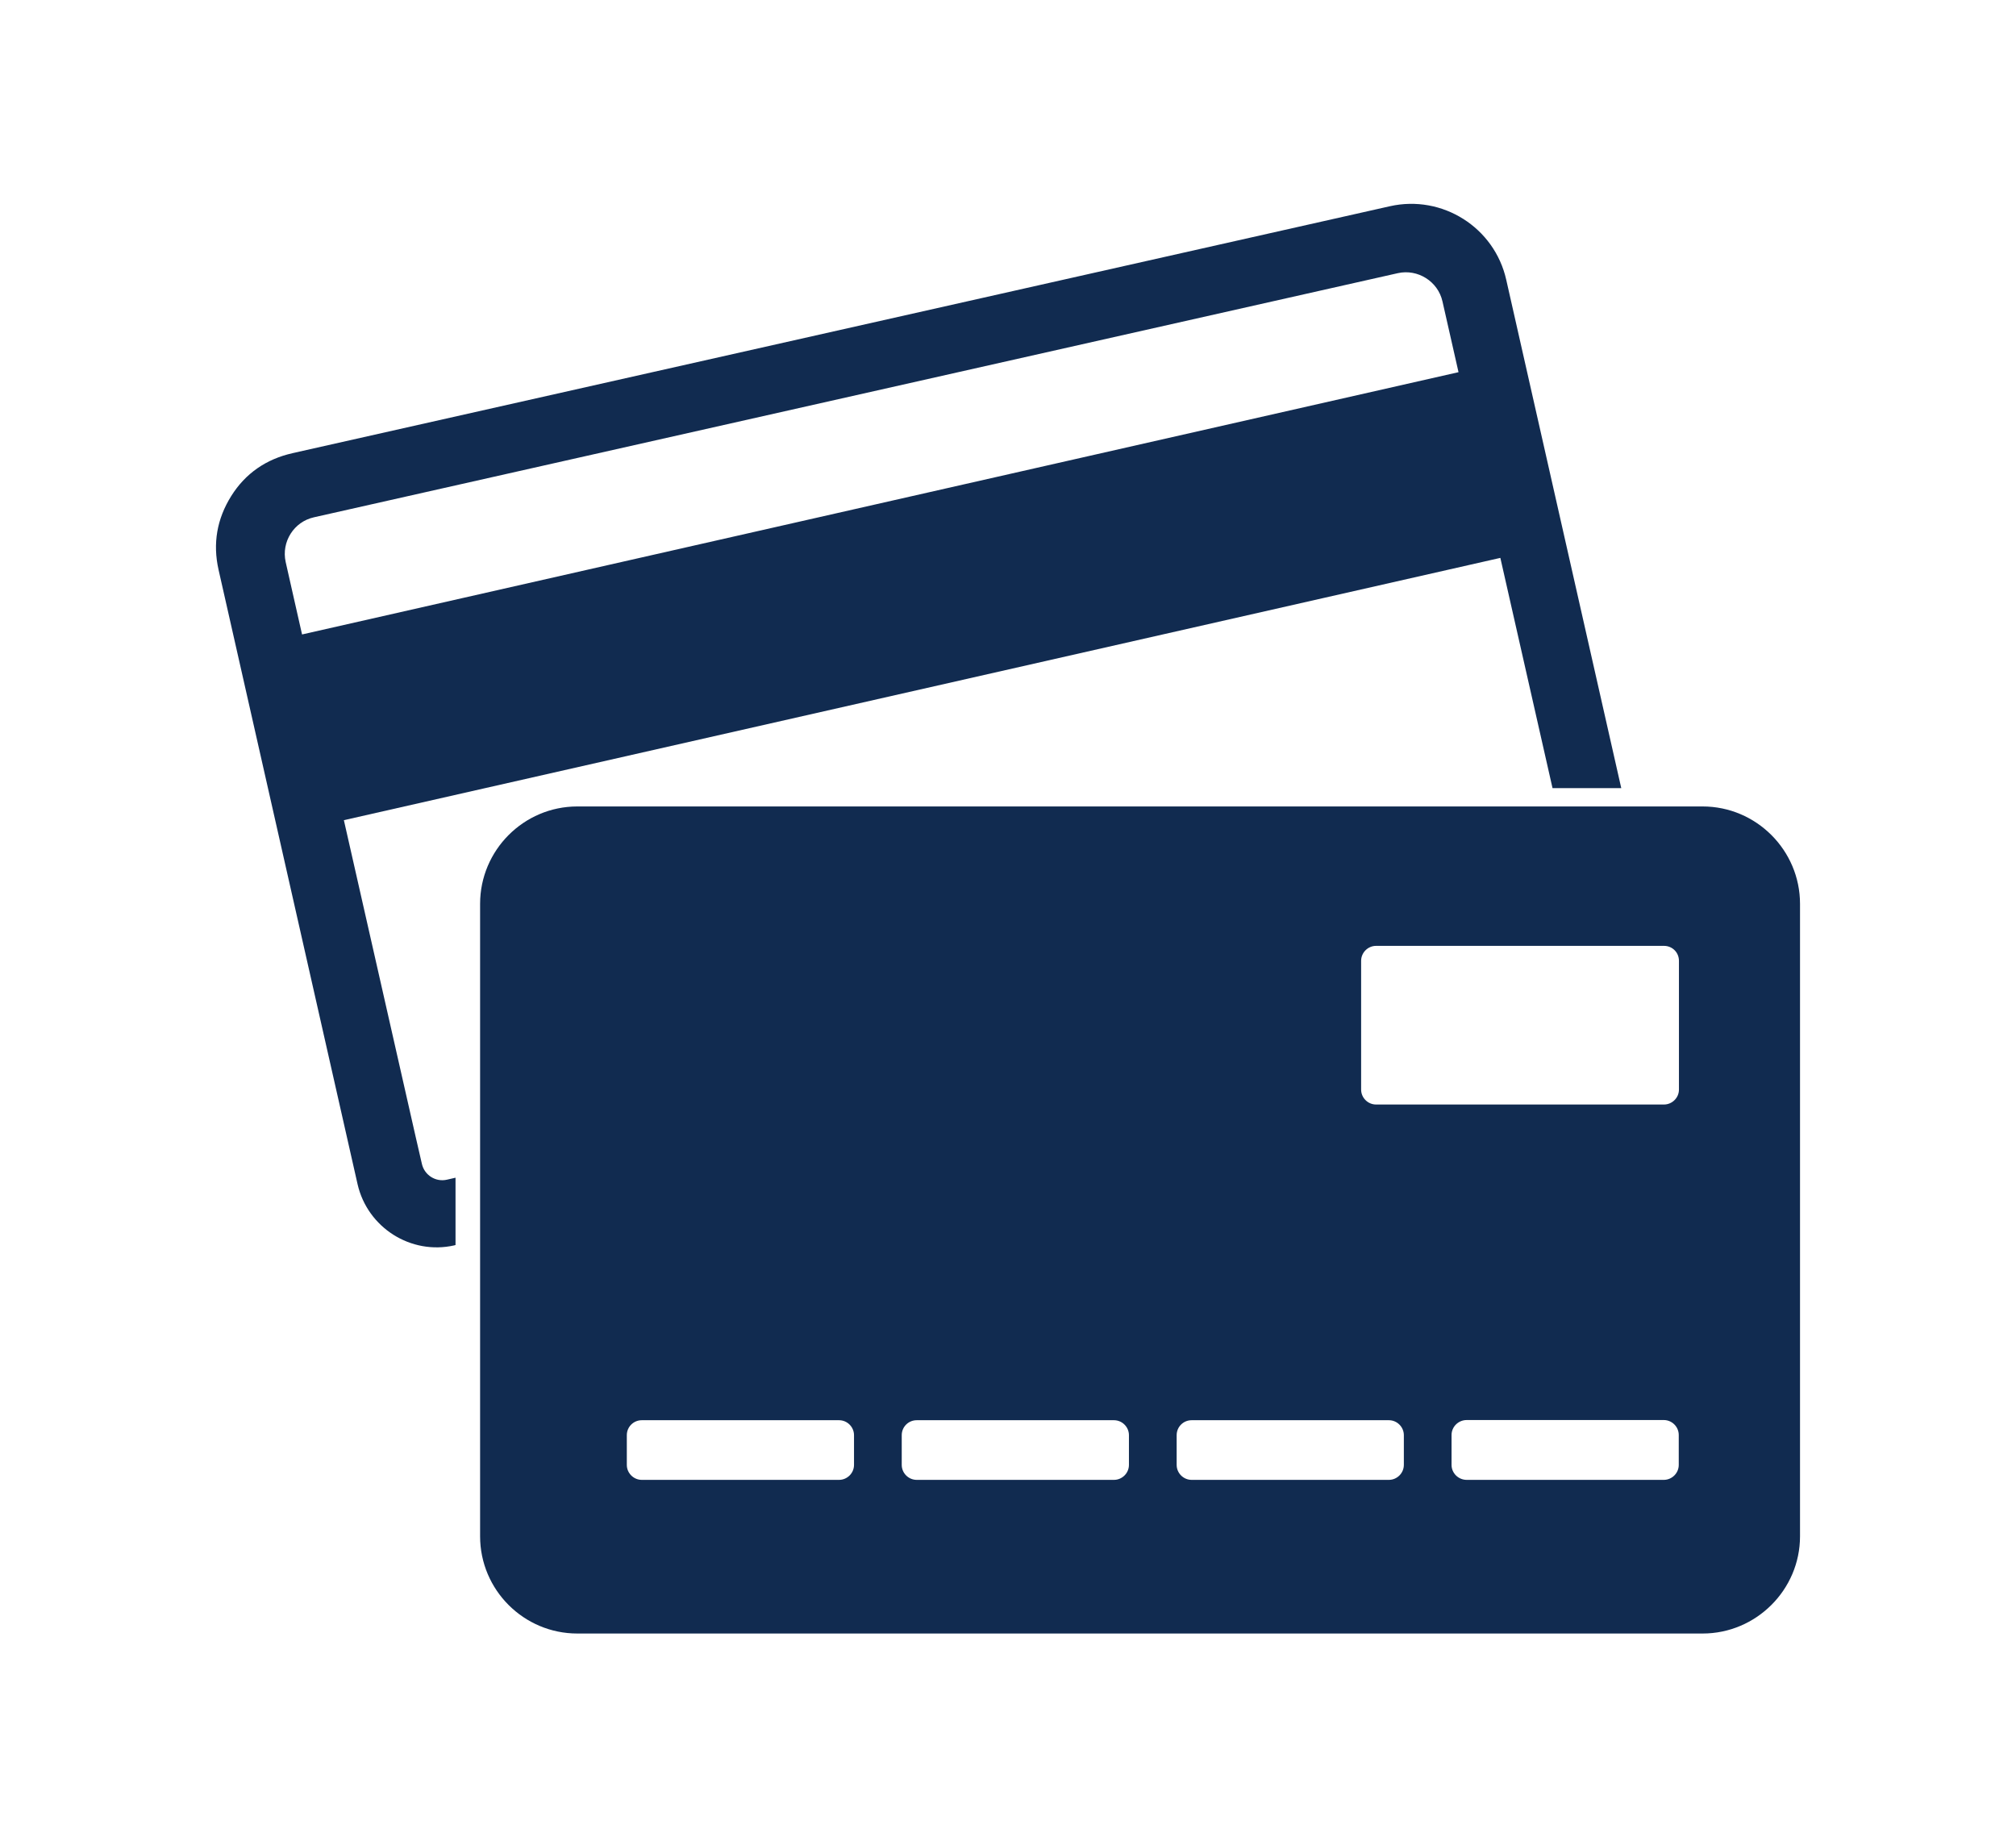
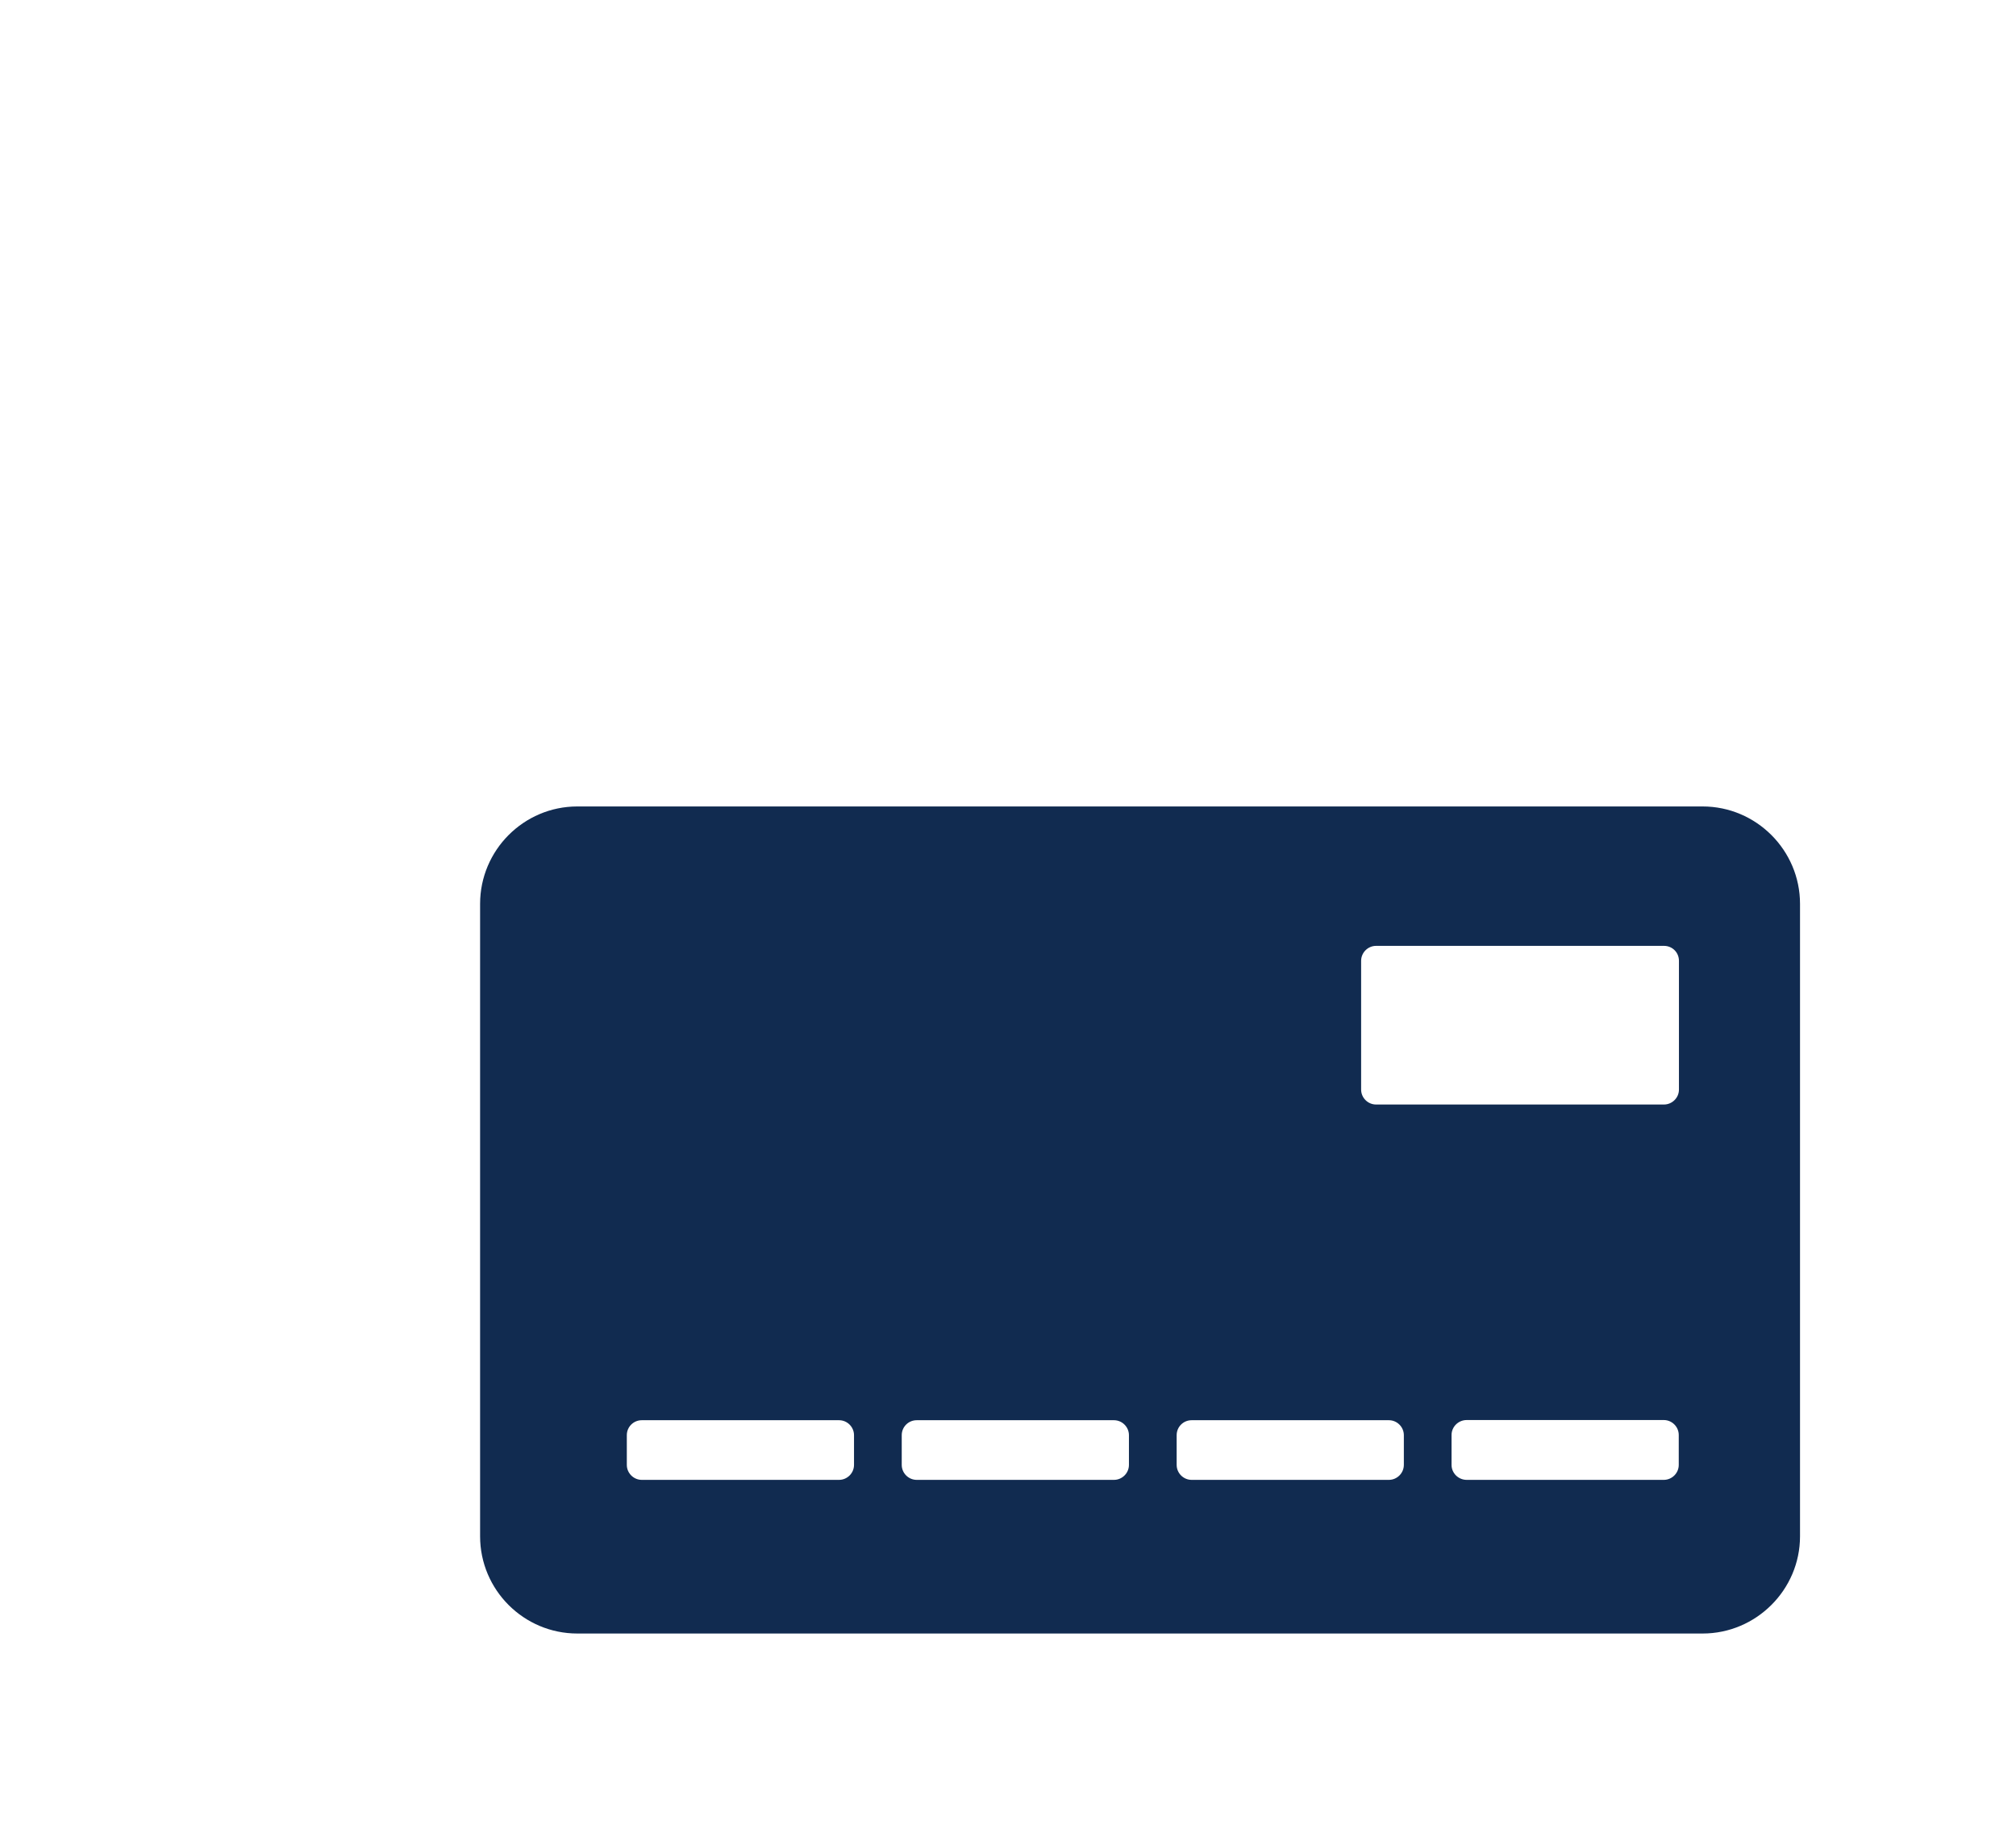
<svg xmlns="http://www.w3.org/2000/svg" version="1.1" id="Layer_1" x="0px" y="0px" width="158.001px" height="144px" viewBox="0 0 158.001 144" enable-background="new 0 0 158.001 144" xml:space="preserve">
  <g>
    <g>
      <path fill="none" d="M87.307,111.306H71.844c-0.642,0-1.172,0.517-1.172,1.173v2.33c0,0.642,0.53,1.172,1.172,1.172h15.463    c0.641,0,1.172-0.53,1.172-1.172v-2.33C88.479,111.836,87.947,111.306,87.307,111.306z" />
-       <path fill="none" d="M65.76,111.306H50.298c-0.642,0-1.172,0.517-1.172,1.173v2.33c0,0.642,0.53,1.172,1.172,1.172H65.76    c0.643,0,1.172-0.53,1.172-1.172v-2.33C66.932,111.836,66.402,111.306,65.76,111.306z" />
      <path fill="none" d="M108.853,111.306H93.391c-0.643,0-1.172,0.517-1.172,1.173v2.33c0,0.642,0.529,1.172,1.172,1.172h15.462    c0.642,0,1.172-0.53,1.172-1.172v-2.33C110.024,111.836,109.494,111.306,108.853,111.306z" />
      <path fill="none" d="M130.398,111.292h-15.447c-0.656,0-1.188,0.53-1.188,1.172v2.345c0,0.642,0.531,1.172,1.188,1.172h15.447    c0.642,0,1.172-0.53,1.172-1.172v-2.345C131.57,111.822,131.04,111.292,130.398,111.292z" />
      <g>
-         <path fill="none" d="M108.853,111.306H93.391c-0.643,0-1.172,0.517-1.172,1.173v2.33c0,0.642,0.529,1.172,1.172,1.172h15.462     c0.642,0,1.172-0.53,1.172-1.172v-2.33C110.024,111.836,109.494,111.306,108.853,111.306z" />
        <path fill="none" d="M87.307,111.306H71.844c-0.642,0-1.172,0.517-1.172,1.173v2.33c0,0.642,0.53,1.172,1.172,1.172h15.463     c0.641,0,1.172-0.53,1.172-1.172v-2.33C88.479,111.836,87.947,111.306,87.307,111.306z" />
-         <path fill="none" d="M130.398,111.292h-15.447c-0.656,0-1.188,0.53-1.188,1.172v2.345c0,0.642,0.531,1.172,1.188,1.172h15.447     c0.642,0,1.172-0.53,1.172-1.172v-2.345C131.57,111.822,131.04,111.292,130.398,111.292z" />
-         <path fill="none" d="M65.76,111.306H50.298c-0.642,0-1.172,0.517-1.172,1.173v2.33c0,0.642,0.53,1.172,1.172,1.172H65.76     c0.643,0,1.172-0.53,1.172-1.172v-2.33C66.932,111.836,66.402,111.306,65.76,111.306z" />
        <path fill="#112B50" d="M133.441,63.204H45.246c-4.2,0-7.619,3.432-7.619,7.633v49.567c0,4.2,3.419,7.619,7.619,7.619h88.195     c4.199,0,7.633-3.433,7.633-7.619V70.837C141.074,66.636,137.641,63.204,133.441,63.204z M66.932,114.809     c0,0.642-0.529,1.172-1.172,1.172H50.298c-0.642,0-1.172-0.53-1.172-1.172v-2.33c0-0.656,0.53-1.173,1.172-1.173H65.76     c0.643,0,1.172,0.53,1.172,1.173V114.809z M88.479,114.809c0,0.642-0.531,1.172-1.172,1.172H71.844     c-0.642,0-1.172-0.53-1.172-1.172v-2.33c0-0.656,0.53-1.173,1.172-1.173h15.463c0.641,0,1.172,0.53,1.172,1.173V114.809z      M110.024,114.809c0,0.642-0.53,1.172-1.172,1.172H93.391c-0.643,0-1.172-0.53-1.172-1.172v-2.33     c0-0.656,0.529-1.173,1.172-1.173h15.462c0.642,0,1.172,0.53,1.172,1.173V114.809z M131.57,114.809     c0,0.642-0.53,1.172-1.172,1.172h-15.447c-0.656,0-1.188-0.53-1.188-1.172v-2.345c0-0.642,0.531-1.172,1.188-1.172h15.447     c0.642,0,1.172,0.53,1.172,1.172V114.809z M131.585,85.393c0,0.655-0.545,1.171-1.172,1.171c-7.522,0-15.043,0-22.565,0     c-0.643,0-1.172-0.529-1.172-1.171c0-3.364,0-6.728,0-10.091c0-0.642,0.529-1.172,1.172-1.172c7.522,0,15.043,0,22.565,0     c0.655,0,1.172,0.517,1.172,1.172C131.585,78.665,131.585,82.028,131.585,85.393z" />
      </g>
    </g>
-     <path fill="#112B50" d="M33.064,91.211l-0.504-2.19l-5.609-24.742l90.637-20.556l4.089,18.044h5.387l-9.015-39.842   c-0.922-4.103-5.01-6.684-9.113-5.763L22.919,35.517v0.002c-2.052,0.461-3.685,1.577-4.801,3.363s-1.451,3.712-0.991,5.763   l10.899,48.173c0.781,3.391,4.172,5.554,7.577,4.786l0.098-0.029v-5.275l-0.67,0.154C34.139,92.662,33.259,92.09,33.064,91.211z    M22.389,44.044c-0.349-1.577,0.642-3.154,2.219-3.503l84.942-19.132c1.563-0.35,3.153,0.642,3.503,2.219l1.256,5.541   L23.673,49.724C23.239,47.839,22.821,45.928,22.389,44.044z" />
  </g>
</svg>